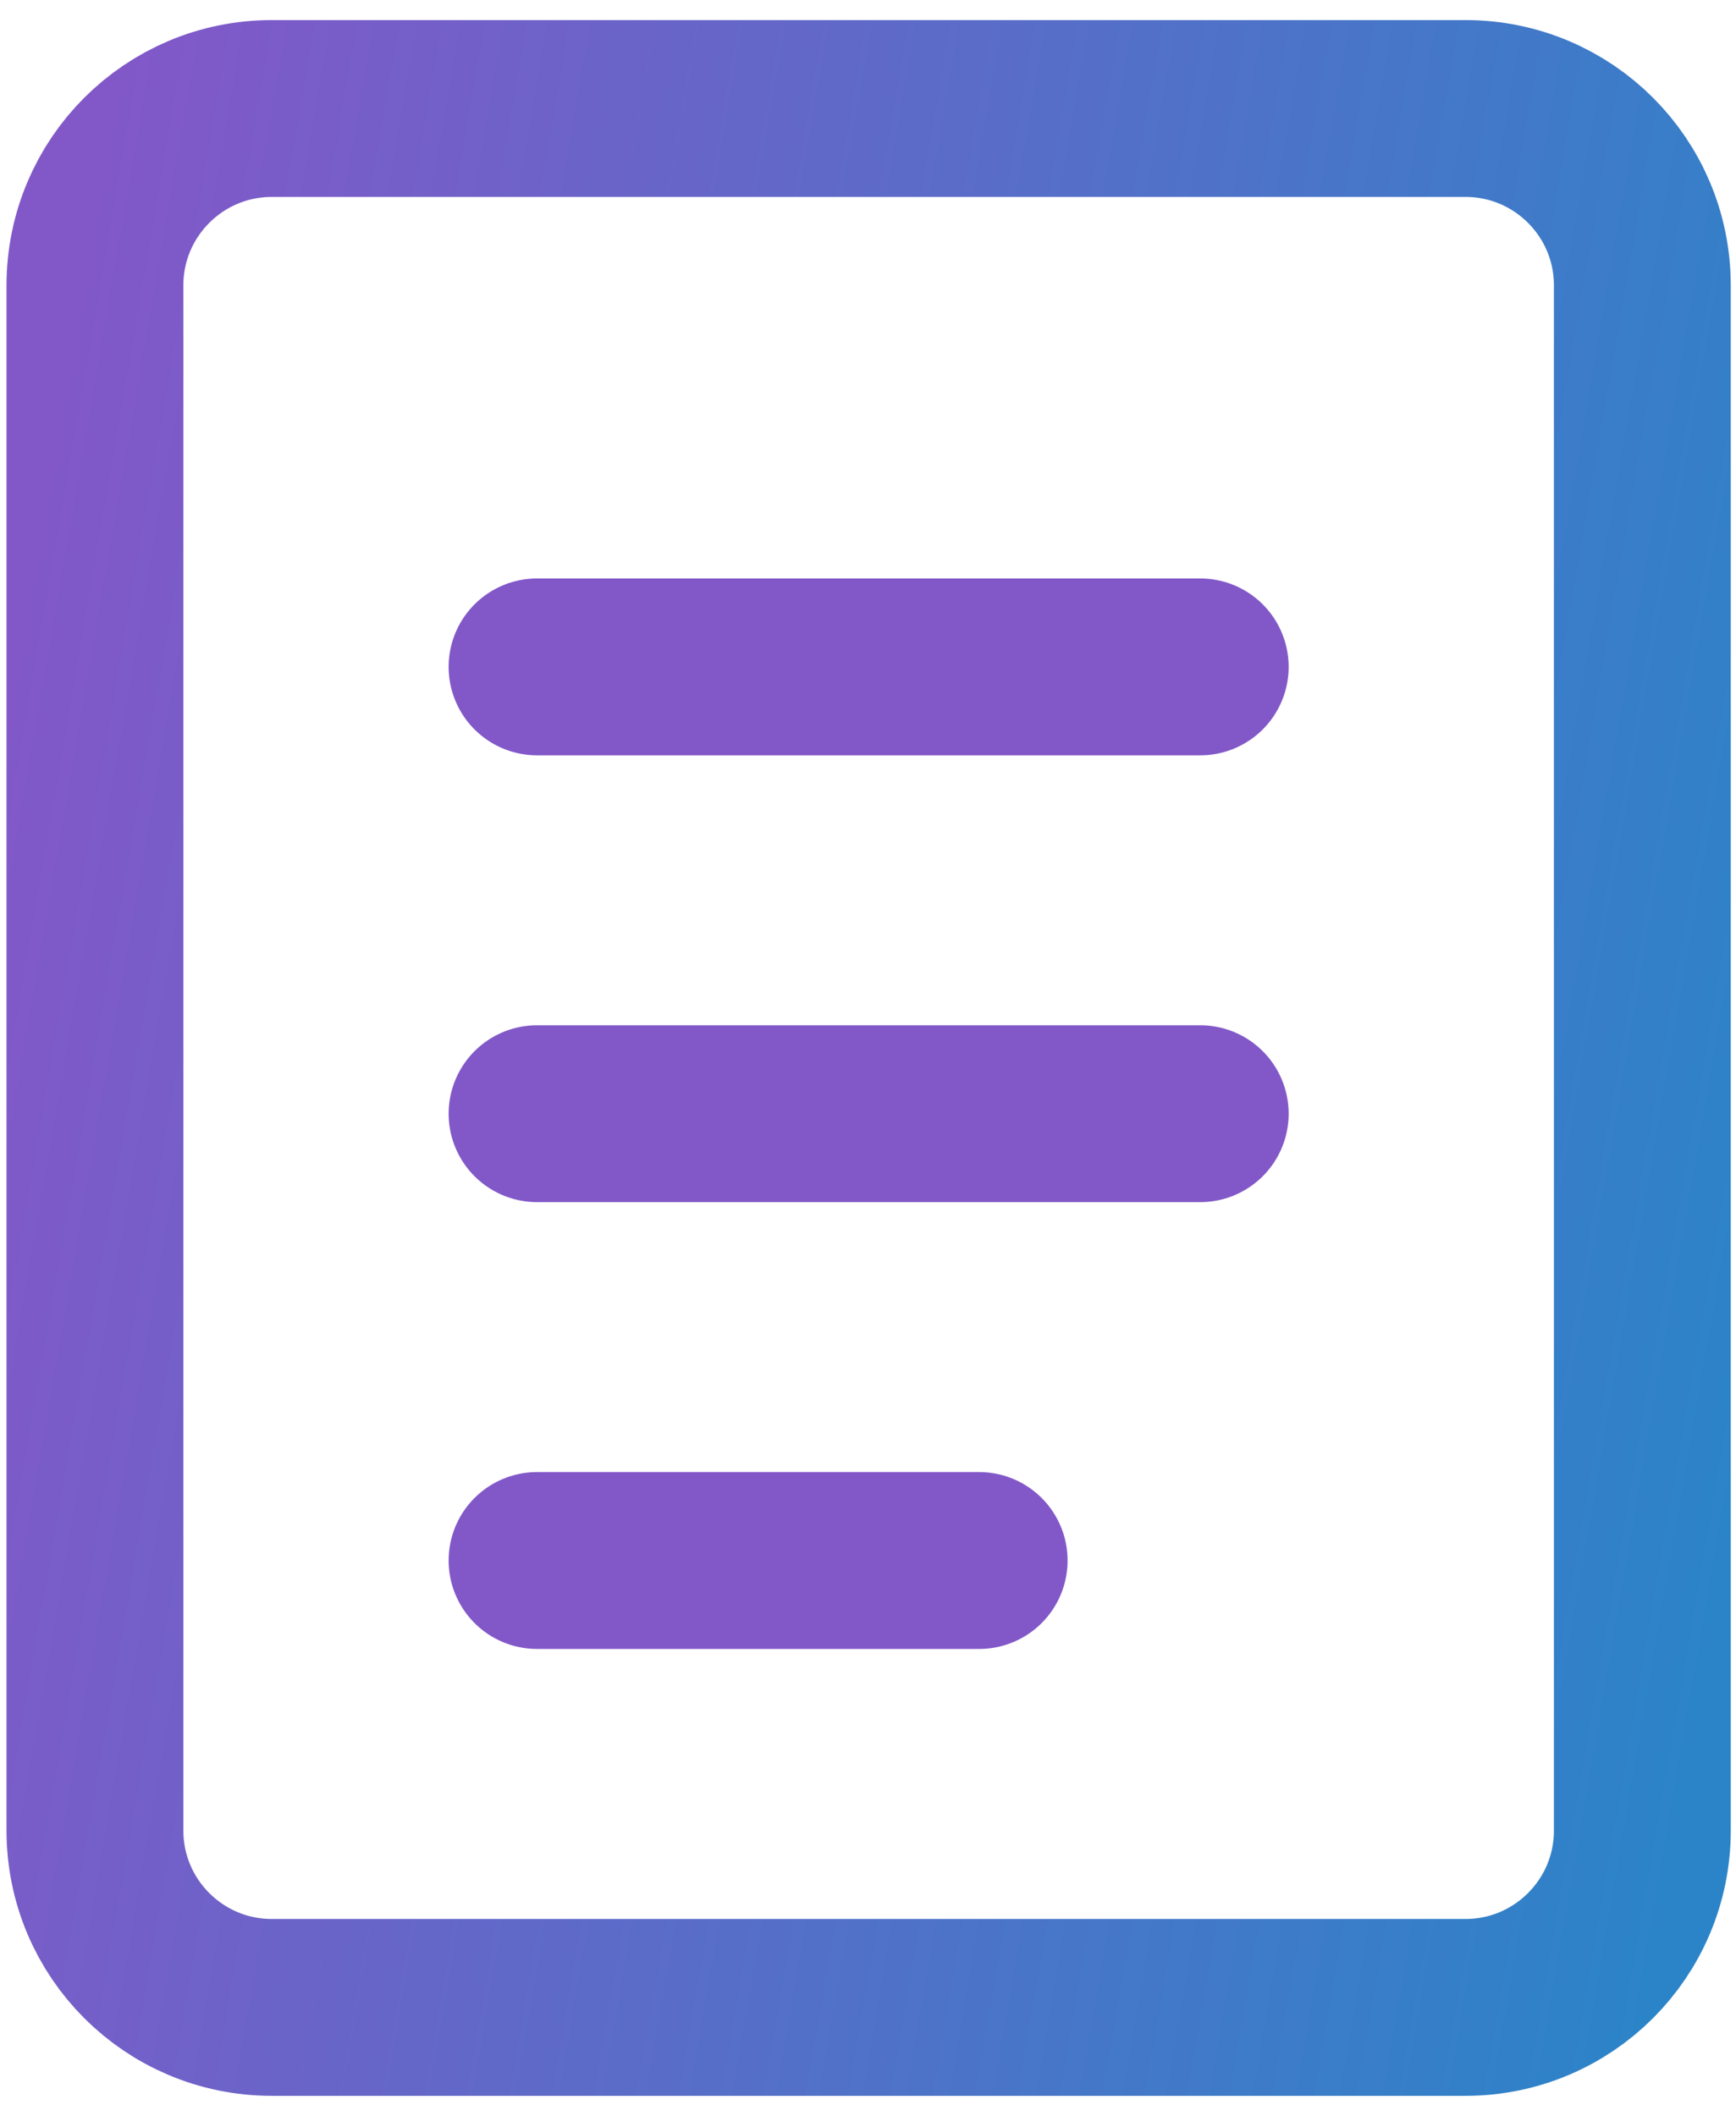
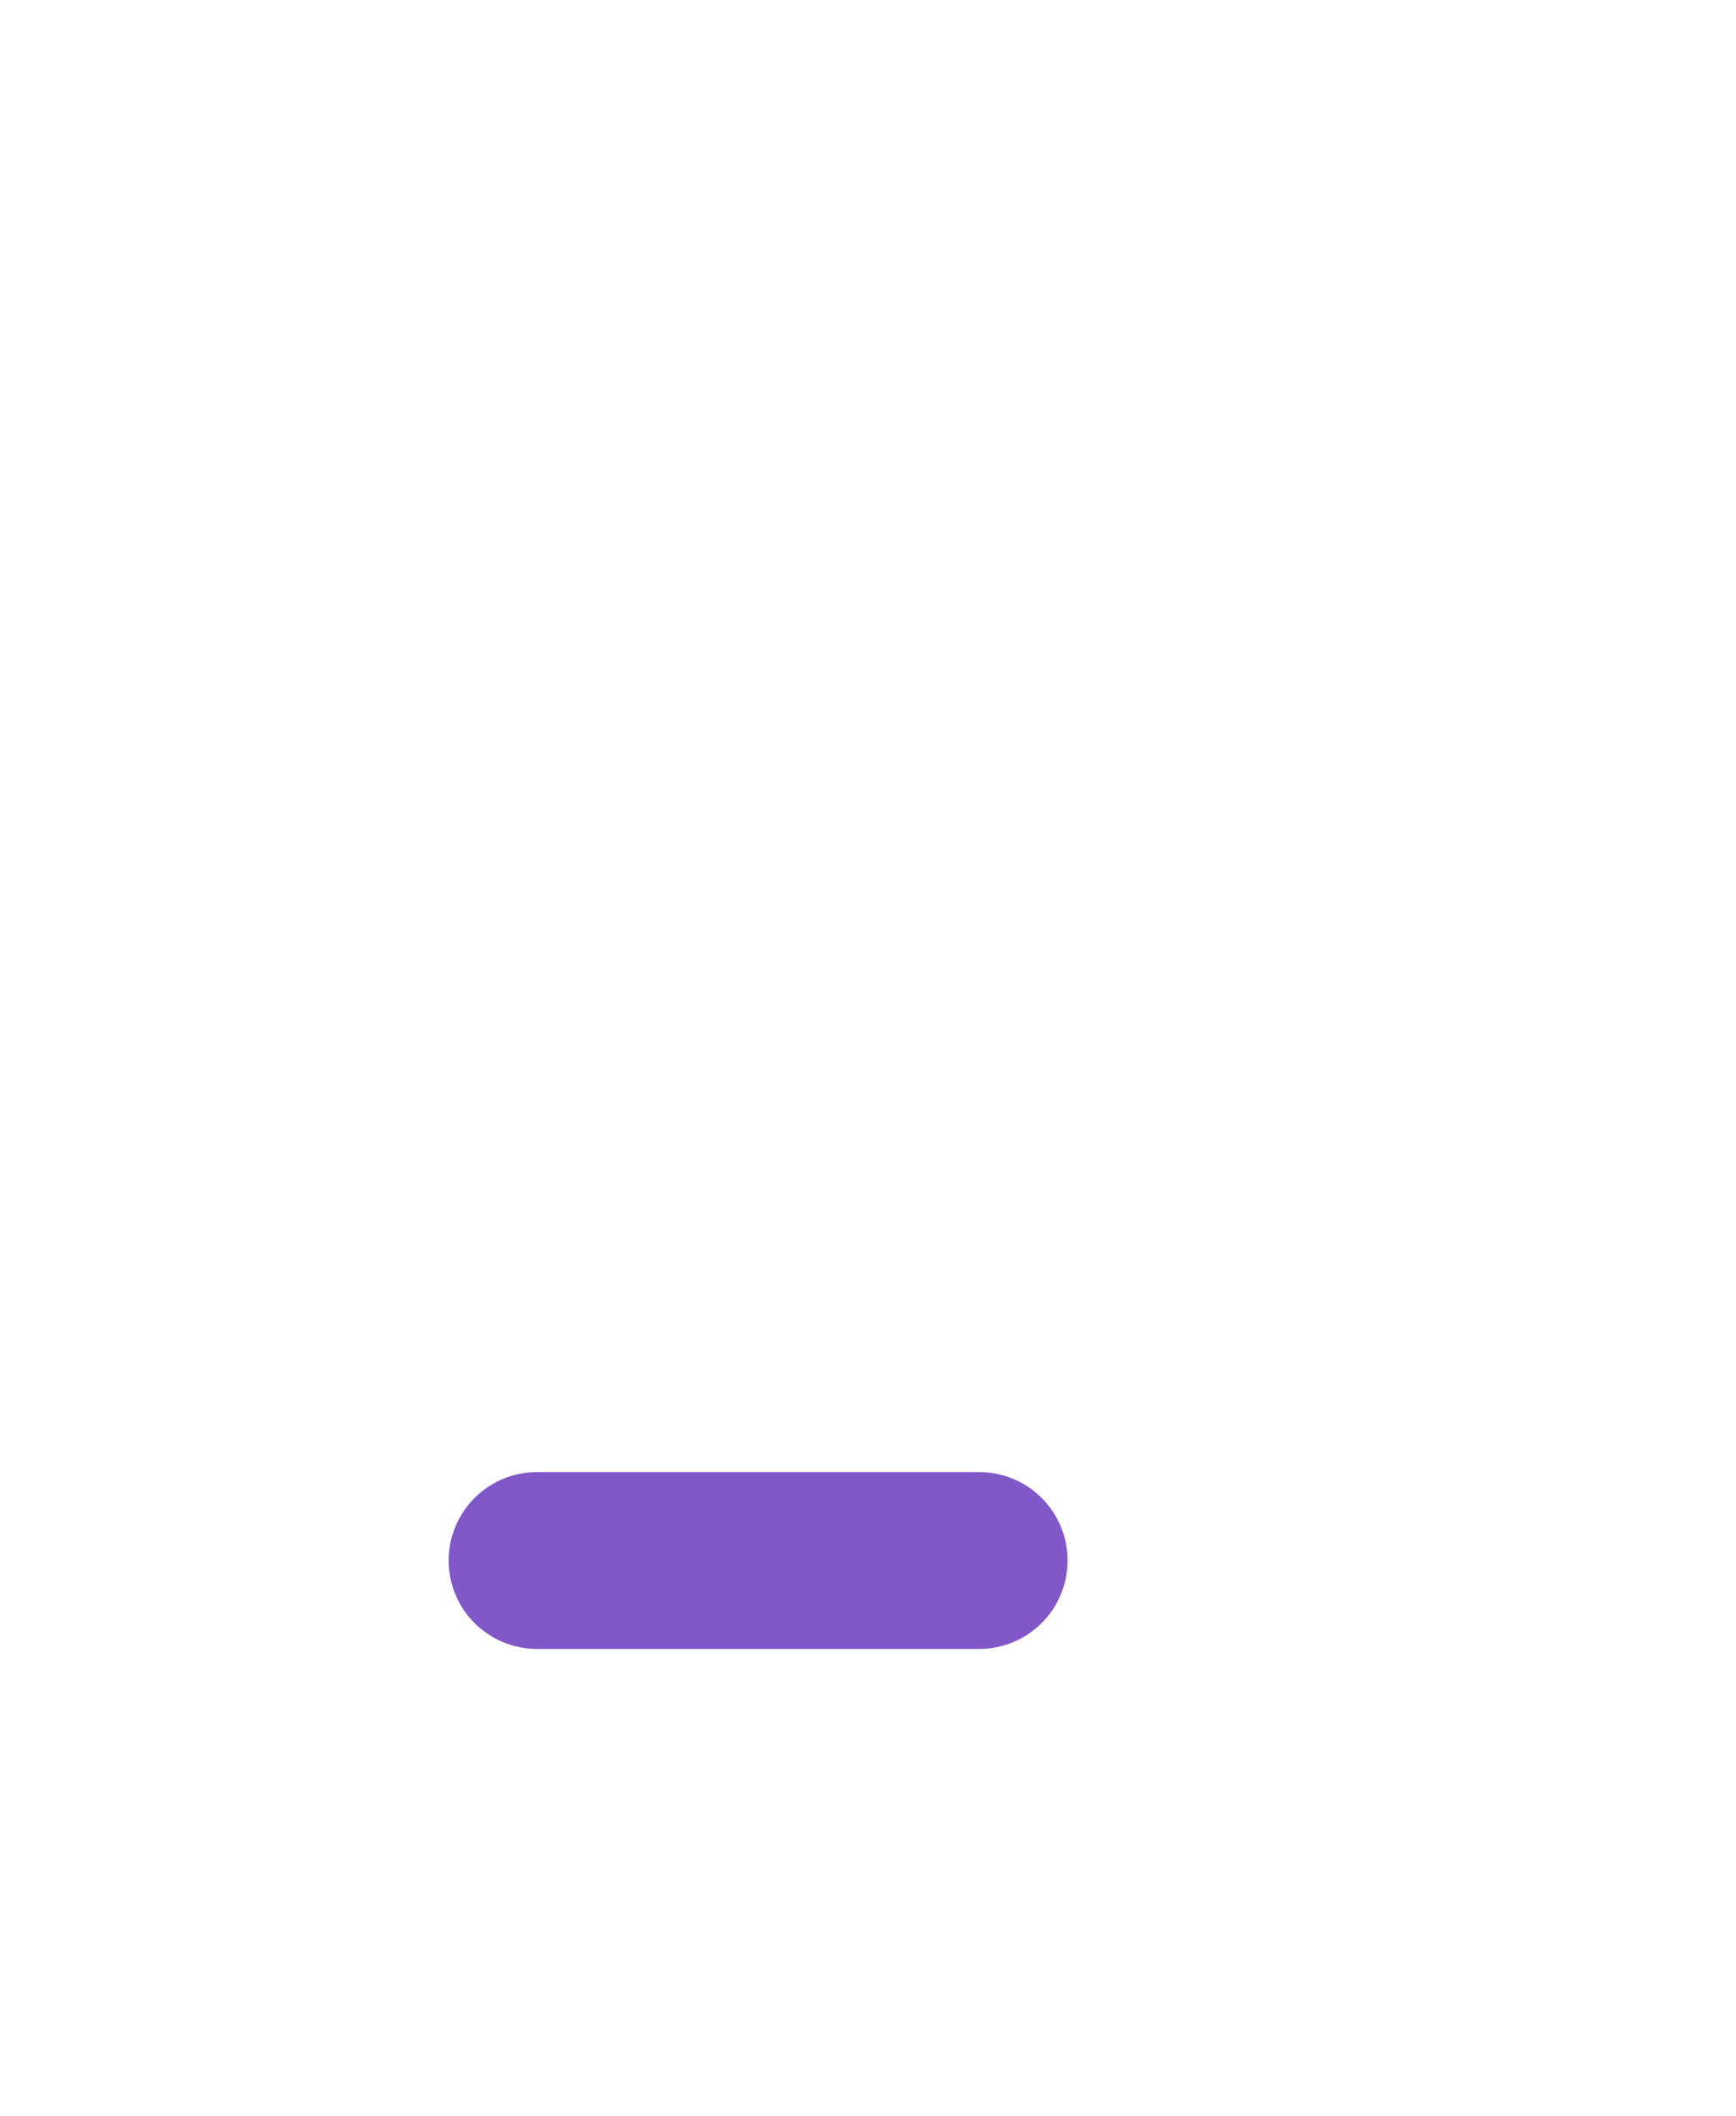
<svg xmlns="http://www.w3.org/2000/svg" width="64" height="78" viewBox="0 0 64 78" fill="none">
-   <path d="M54.027 4H10.02C6.419 4 3.5 6.919 3.5 10.52V67.48C3.5 71.081 6.419 74 10.02 74H54.027C57.628 74 60.547 71.081 60.547 67.48V10.52C60.547 6.919 57.628 4 54.027 4Z" stroke="url(#paint0_linear_4475_371)" stroke-width="6.52" />
-   <path d="M19.799 24.584H44.248" stroke="url(#paint1_linear_4475_371)" stroke-width="6.52" stroke-linecap="round" />
-   <path d="M19.799 41.055H44.248" stroke="url(#paint2_linear_4475_371)" stroke-width="6.52" stroke-linecap="round" />
  <path d="M19.799 57.526H36.098" stroke="url(#paint3_linear_4475_371)" stroke-width="6.52" stroke-linecap="round" />
  <defs>
    <linearGradient id="paint0_linear_4475_371" x1="4.03" y1="4" x2="70.802" y2="15.497" gradientUnits="userSpaceOnUse">
      <stop stop-color="#8258C8" />
      <stop offset="1" stop-color="#2C84C8" />
    </linearGradient>
    <linearGradient id="paint1_linear_4475_371" x1="-nan" y1="-nan" x2="-nan" y2="-nan" gradientUnits="userSpaceOnUse">
      <stop stop-color="#8258C8" />
      <stop offset="1" stop-color="#2C84C8" />
    </linearGradient>
    <linearGradient id="paint2_linear_4475_371" x1="-nan" y1="-nan" x2="-nan" y2="-nan" gradientUnits="userSpaceOnUse">
      <stop stop-color="#8258C8" />
      <stop offset="1" stop-color="#2C84C8" />
    </linearGradient>
    <linearGradient id="paint3_linear_4475_371" x1="-nan" y1="-nan" x2="-nan" y2="-nan" gradientUnits="userSpaceOnUse">
      <stop stop-color="#8258C8" />
      <stop offset="1" stop-color="#2C84C8" />
    </linearGradient>
  </defs>
</svg>